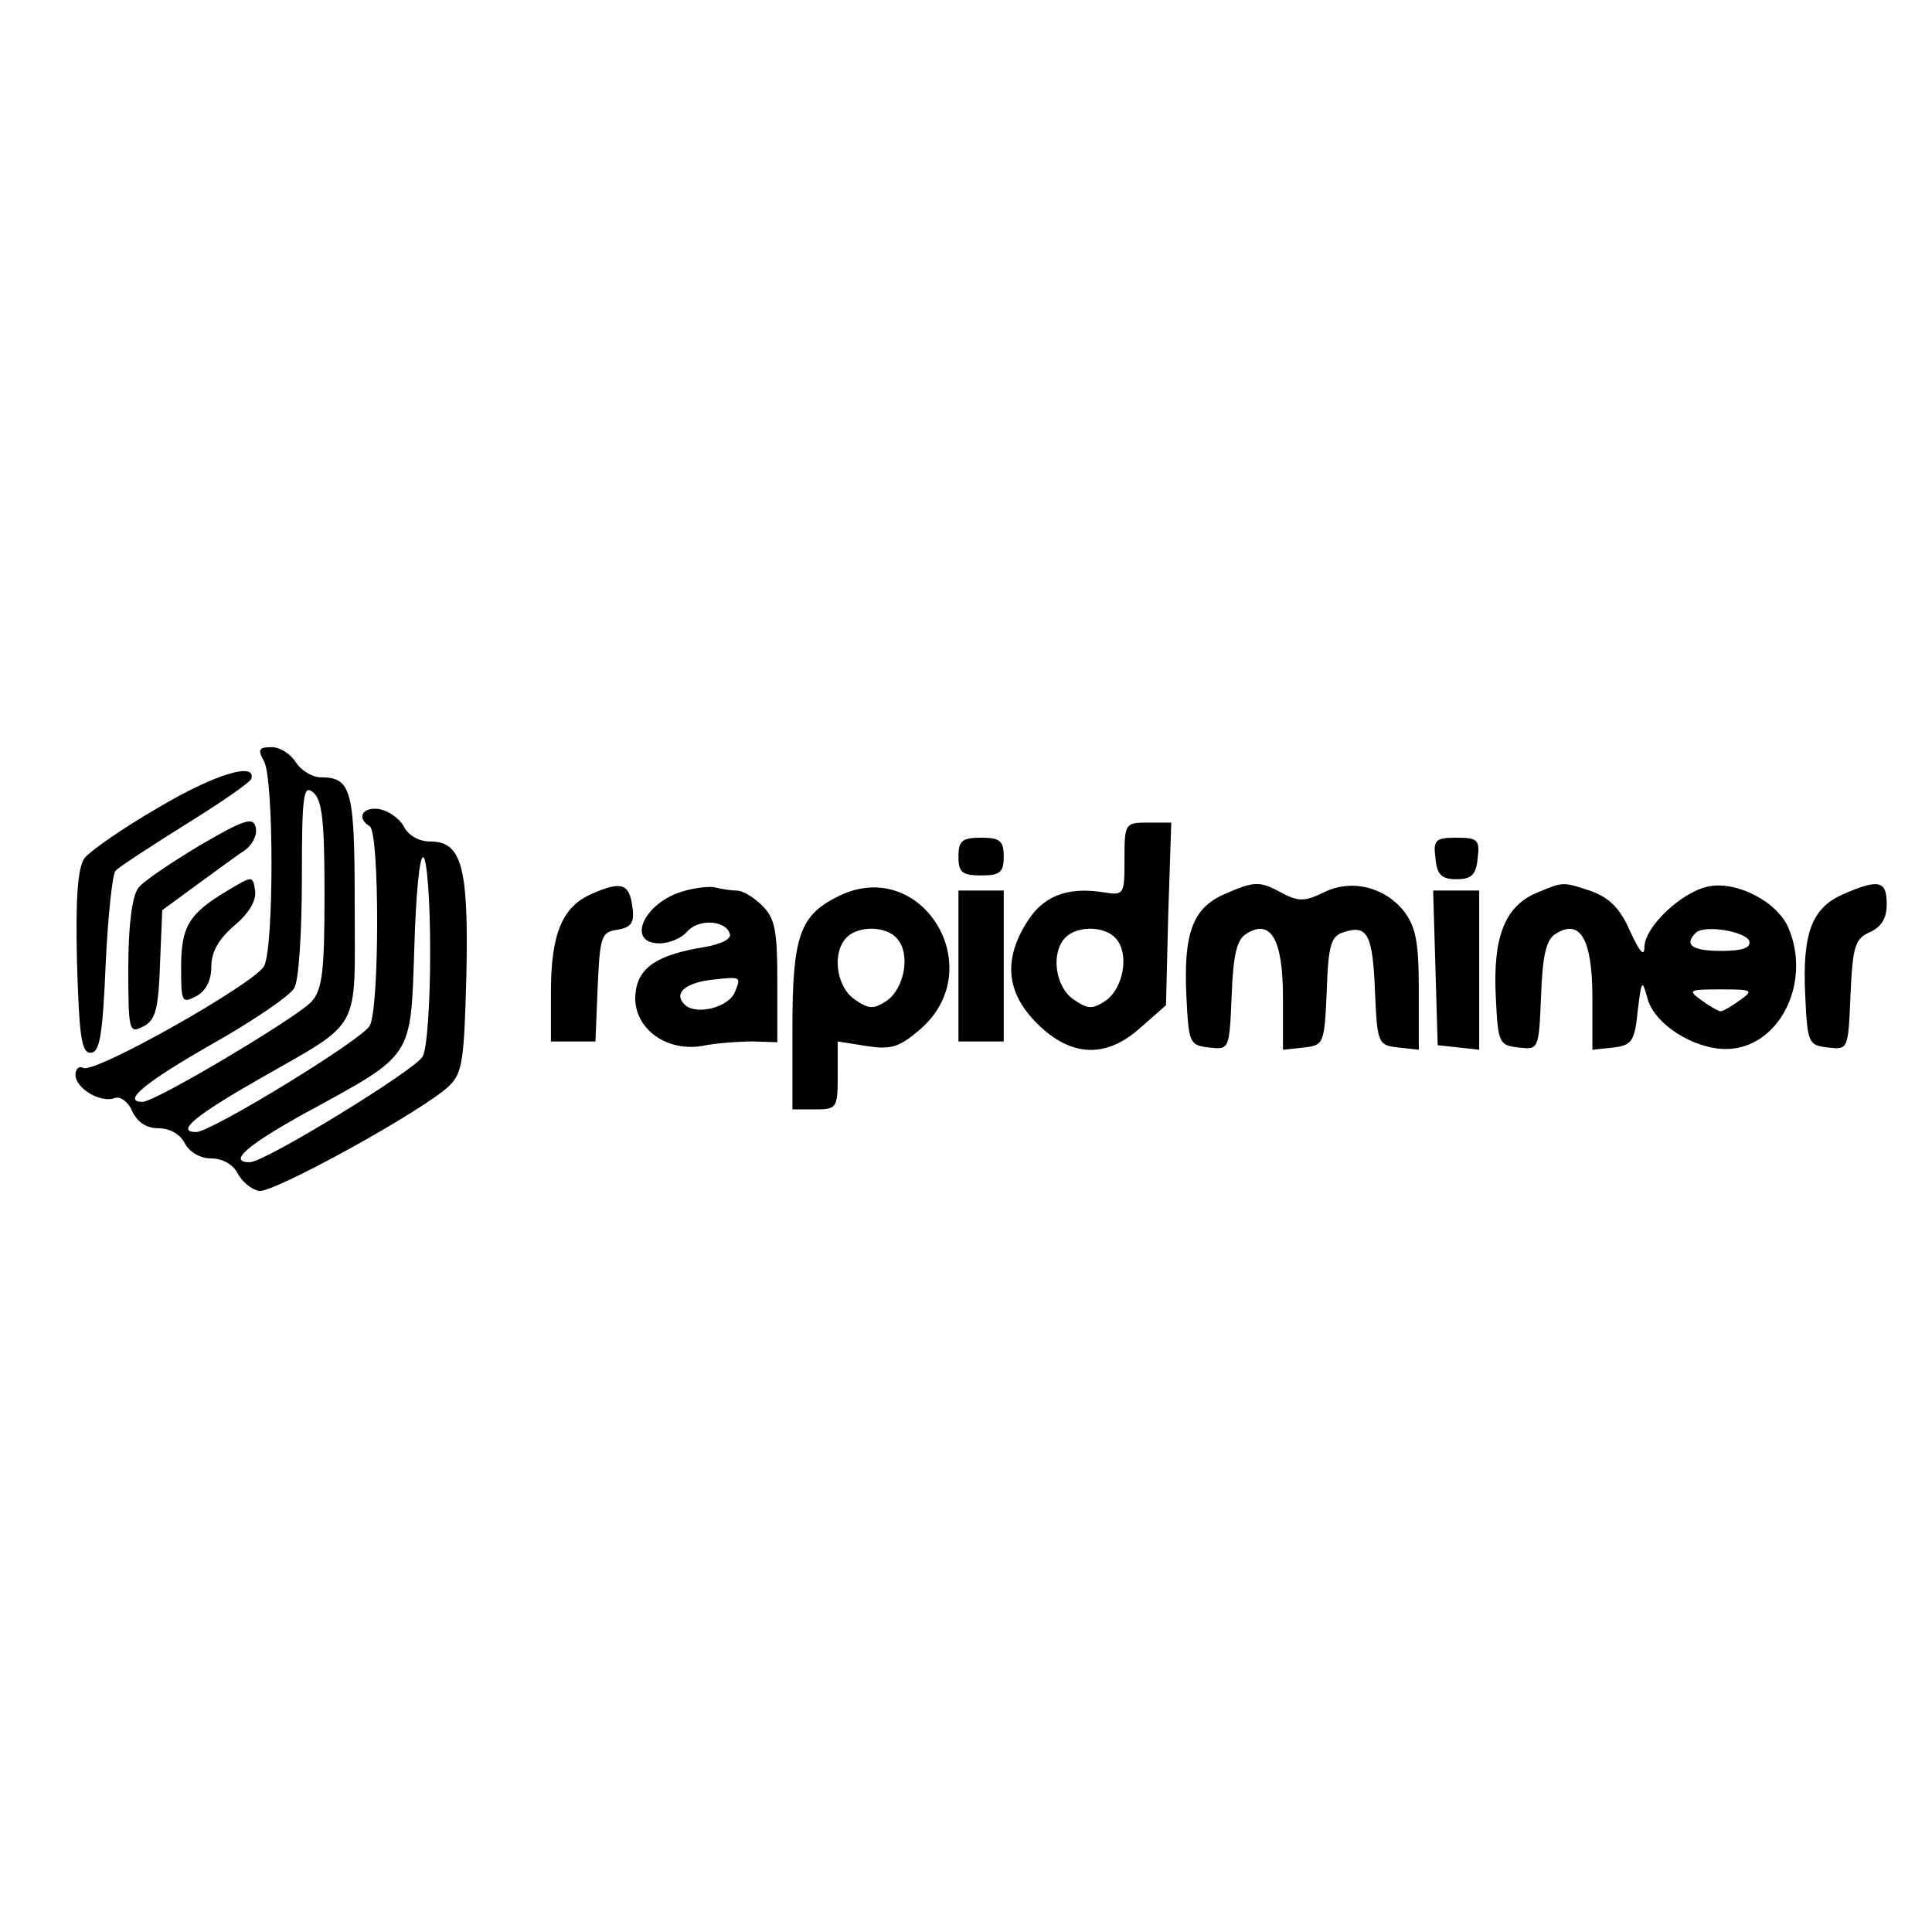
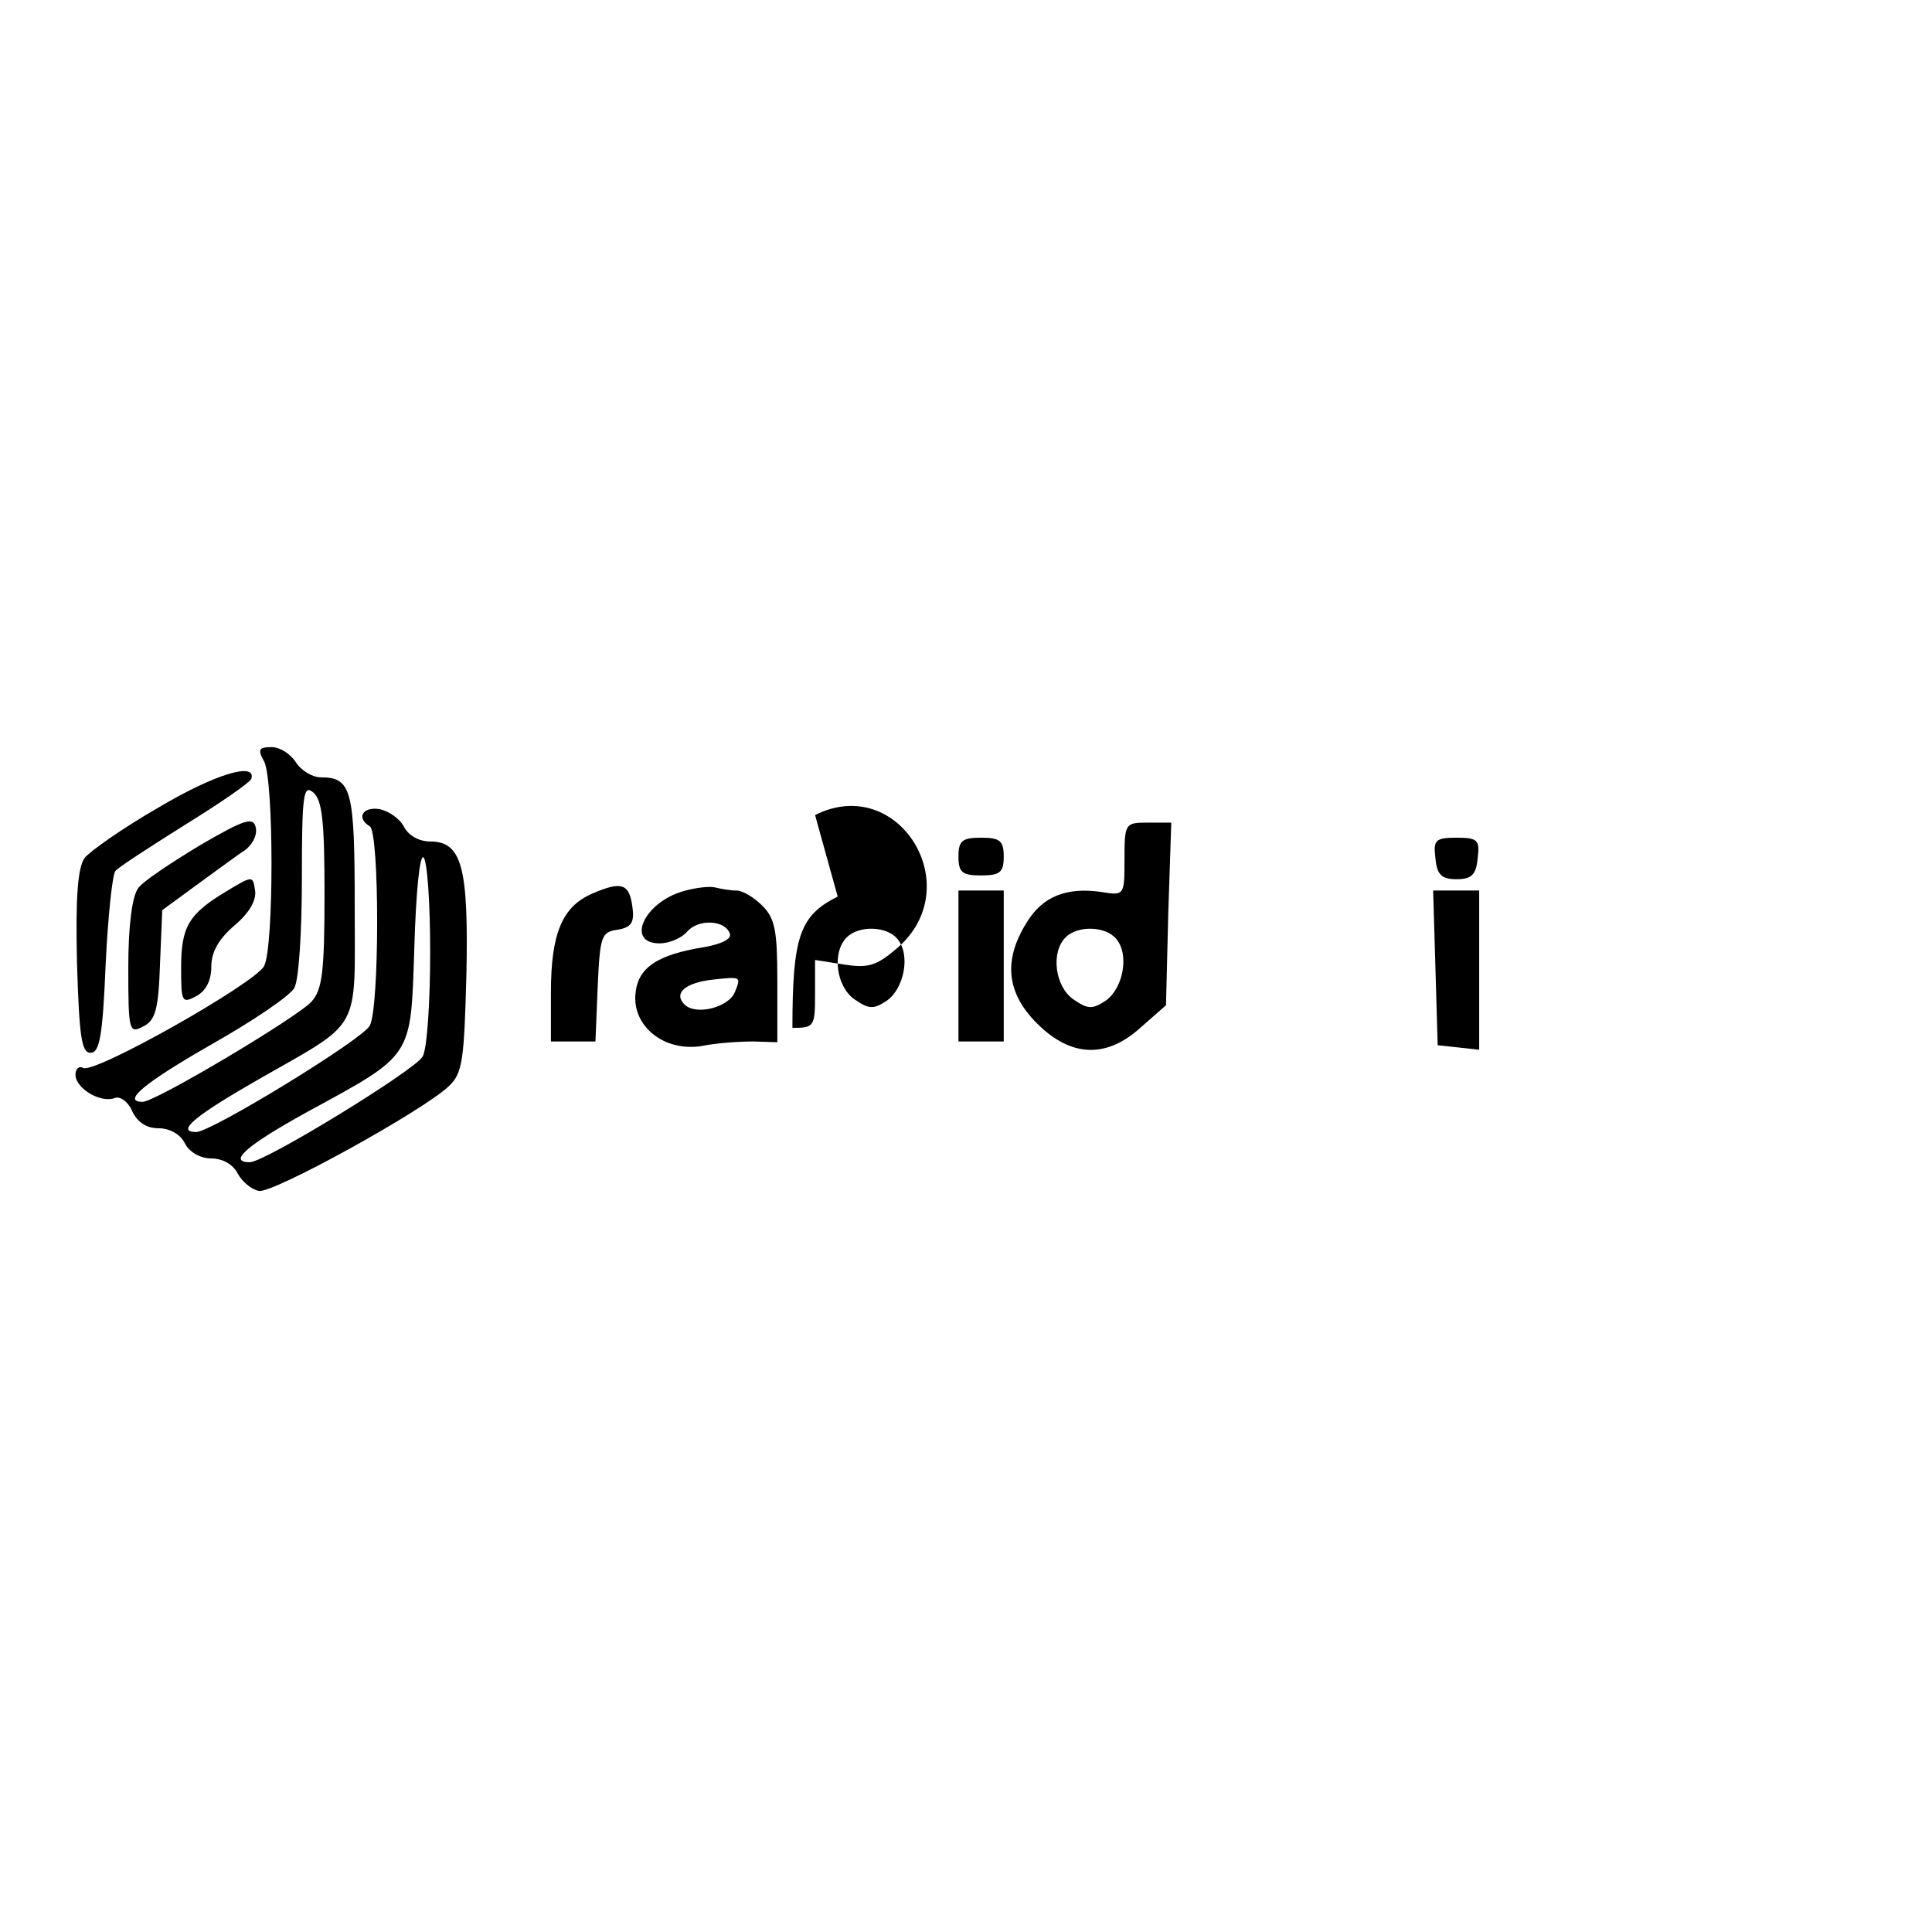
<svg xmlns="http://www.w3.org/2000/svg" version="1.0" width="256pt" height="256pt" viewBox="0 0 256 256" preserveAspectRatio="xMidYMid meet">
  <g transform="translate(0,256) scale(0.1,-0.1)" fill="#000000" stroke="none">
    <path d="M350 1551 c13 -25 13 -246 0 -271 -12 -23 -226 -144 -240 -135 -5 3 -10 -1 -10 -9 0 -18 33 -38 52 -31 7 3 18 -5 23 -17 7 -15 19 -23 35 -23 15 0 29 -8 35 -20 6 -12 21 -20 35 -20 15 0 29 -8 35 -20 6 -11 18 -21 28 -23 18 -4 219 107 252 139 18 17 20 35 23 147 3 143 -6 177 -48 177 -15 0 -29 8 -35 20 -6 11 -21 21 -33 23 -22 3 -30 -12 -12 -23 13 -8 13 -240 0 -264 -9 -18 -210 -141 -230 -141 -28 0 -1 22 83 70 138 79 127 60 127 230 0 153 -4 170 -45 170 -11 0 -26 9 -33 20 -7 11 -21 20 -32 20 -17 0 -19 -3 -10 -19z m80 -176 c0 -103 -3 -126 -17 -142 -19 -21 -207 -133 -224 -133 -28 0 2 25 91 76 55 31 105 65 110 75 6 10 10 75 10 145 0 111 2 125 15 114 12 -10 15 -38 15 -135z m140 -76 c0 -66 -4 -129 -10 -139 -10 -18 -209 -140 -229 -140 -30 0 -3 23 75 66 143 78 138 71 143 218 2 71 7 123 12 120 5 -3 9 -59 9 -125z" />
    <path d="M210 1490 c-47 -27 -91 -58 -98 -67 -9 -13 -12 -52 -10 -138 3 -99 6 -120 18 -120 12 0 16 22 20 117 3 64 9 120 13 124 4 5 46 32 92 61 47 29 86 56 88 61 7 23 -49 6 -123 -38z" />
    <path d="M265 1440 c-38 -23 -76 -48 -82 -57 -8 -11 -13 -50 -13 -105 0 -85 1 -88 20 -78 16 8 20 23 22 82 l3 72 45 33 c25 18 53 39 64 46 10 7 17 20 15 30 -3 15 -14 12 -74 -23z" />
    <path d="M1490 1422 c0 -48 0 -49 -30 -44 -47 7 -79 -6 -100 -41 -31 -50 -26 -93 14 -133 45 -45 92 -47 138 -5 l33 29 3 121 4 121 -31 0 c-30 0 -31 -1 -31 -48z m-11 -106 c18 -21 9 -66 -14 -82 -18 -12 -24 -11 -43 2 -24 17 -30 62 -10 82 16 16 53 15 67 -2z" />
    <path d="M1270 1425 c0 -21 5 -25 30 -25 25 0 30 4 30 25 0 21 -5 25 -30 25 -25 0 -30 -4 -30 -25z" />
    <path d="M1902 1423 c2 -22 8 -28 28 -28 20 0 26 6 28 28 3 24 0 27 -28 27 -28 0 -31 -3 -28 -27z" />
    <path d="M300 1379 c-50 -30 -60 -47 -60 -101 0 -46 1 -48 20 -38 13 7 20 21 20 39 0 20 10 37 31 55 19 16 29 33 27 46 -3 20 -3 20 -38 -1z" />
    <path d="M785 1376 c-40 -17 -55 -53 -55 -131 l0 -65 30 0 29 0 3 73 c3 67 5 72 26 75 18 3 23 9 20 30 -4 31 -14 35 -53 18z" />
    <path d="M905 1379 c-52 -15 -76 -69 -31 -69 13 0 29 7 36 15 15 18 51 16 57 -2 3 -7 -11 -14 -34 -18 -62 -10 -88 -27 -91 -62 -4 -43 38 -77 88 -69 19 4 50 6 68 6 l32 -1 0 81 c0 67 -3 83 -20 100 -11 11 -26 20 -34 20 -8 0 -20 2 -28 4 -7 2 -26 0 -43 -5z m69 -133 c-8 -21 -52 -32 -67 -17 -15 15 1 29 38 33 37 4 37 4 29 -16z" />
-     <path d="M1110 1372 c-50 -25 -60 -52 -60 -174 l0 -108 30 0 c29 0 30 2 30 45 l0 45 38 -6 c32 -5 43 -2 70 21 96 81 3 233 -108 177z m79 -56 c18 -21 9 -66 -14 -82 -18 -12 -24 -11 -43 2 -24 17 -30 62 -10 82 16 16 53 15 67 -2z" />
-     <path d="M1622 1375 c-41 -18 -54 -51 -50 -134 3 -63 4 -66 30 -69 27 -3 27 -3 30 69 2 54 7 75 20 82 32 20 48 -8 48 -85 l0 -69 28 3 c26 3 27 5 30 75 2 62 6 73 23 78 31 10 38 -3 41 -80 3 -68 4 -70 31 -73 l27 -3 0 79 c0 64 -4 84 -20 105 -26 32 -70 43 -107 24 -23 -11 -32 -12 -53 -1 -31 17 -37 17 -78 -1z" />
-     <path d="M2034 1376 c-40 -18 -56 -58 -52 -137 3 -61 4 -64 30 -67 27 -3 27 -3 30 69 2 54 7 75 20 82 32 20 48 -8 48 -85 l0 -69 28 3 c24 3 28 8 32 48 5 42 6 43 13 17 9 -34 61 -67 104 -67 69 0 114 86 83 160 -15 36 -71 64 -108 55 -35 -8 -82 -53 -83 -79 0 -15 -6 -8 -19 20 -13 30 -27 44 -51 53 -39 13 -37 13 -75 -3z m284 -63 c2 -9 -9 -13 -37 -13 -39 0 -50 8 -34 24 11 11 66 2 71 -11z m-12 -78 c-11 -8 -23 -15 -26 -15 -3 0 -15 7 -26 15 -18 13 -16 14 26 14 42 0 44 -1 26 -14z" />
-     <path d="M2442 1375 c-41 -18 -54 -51 -50 -134 3 -63 4 -66 30 -69 27 -3 27 -3 30 70 3 65 6 74 26 83 15 7 22 18 22 37 0 31 -10 34 -58 13z" />
+     <path d="M1110 1372 c-50 -25 -60 -52 -60 -174 c29 0 30 2 30 45 l0 45 38 -6 c32 -5 43 -2 70 21 96 81 3 233 -108 177z m79 -56 c18 -21 9 -66 -14 -82 -18 -12 -24 -11 -43 2 -24 17 -30 62 -10 82 16 16 53 15 67 -2z" />
    <path d="M1270 1280 l0 -100 30 0 30 0 0 100 0 100 -30 0 -30 0 0 -100z" />
    <path d="M1902 1278 l3 -103 28 -3 27 -3 0 105 0 106 -30 0 -31 0 3 -102z" />
  </g>
</svg>